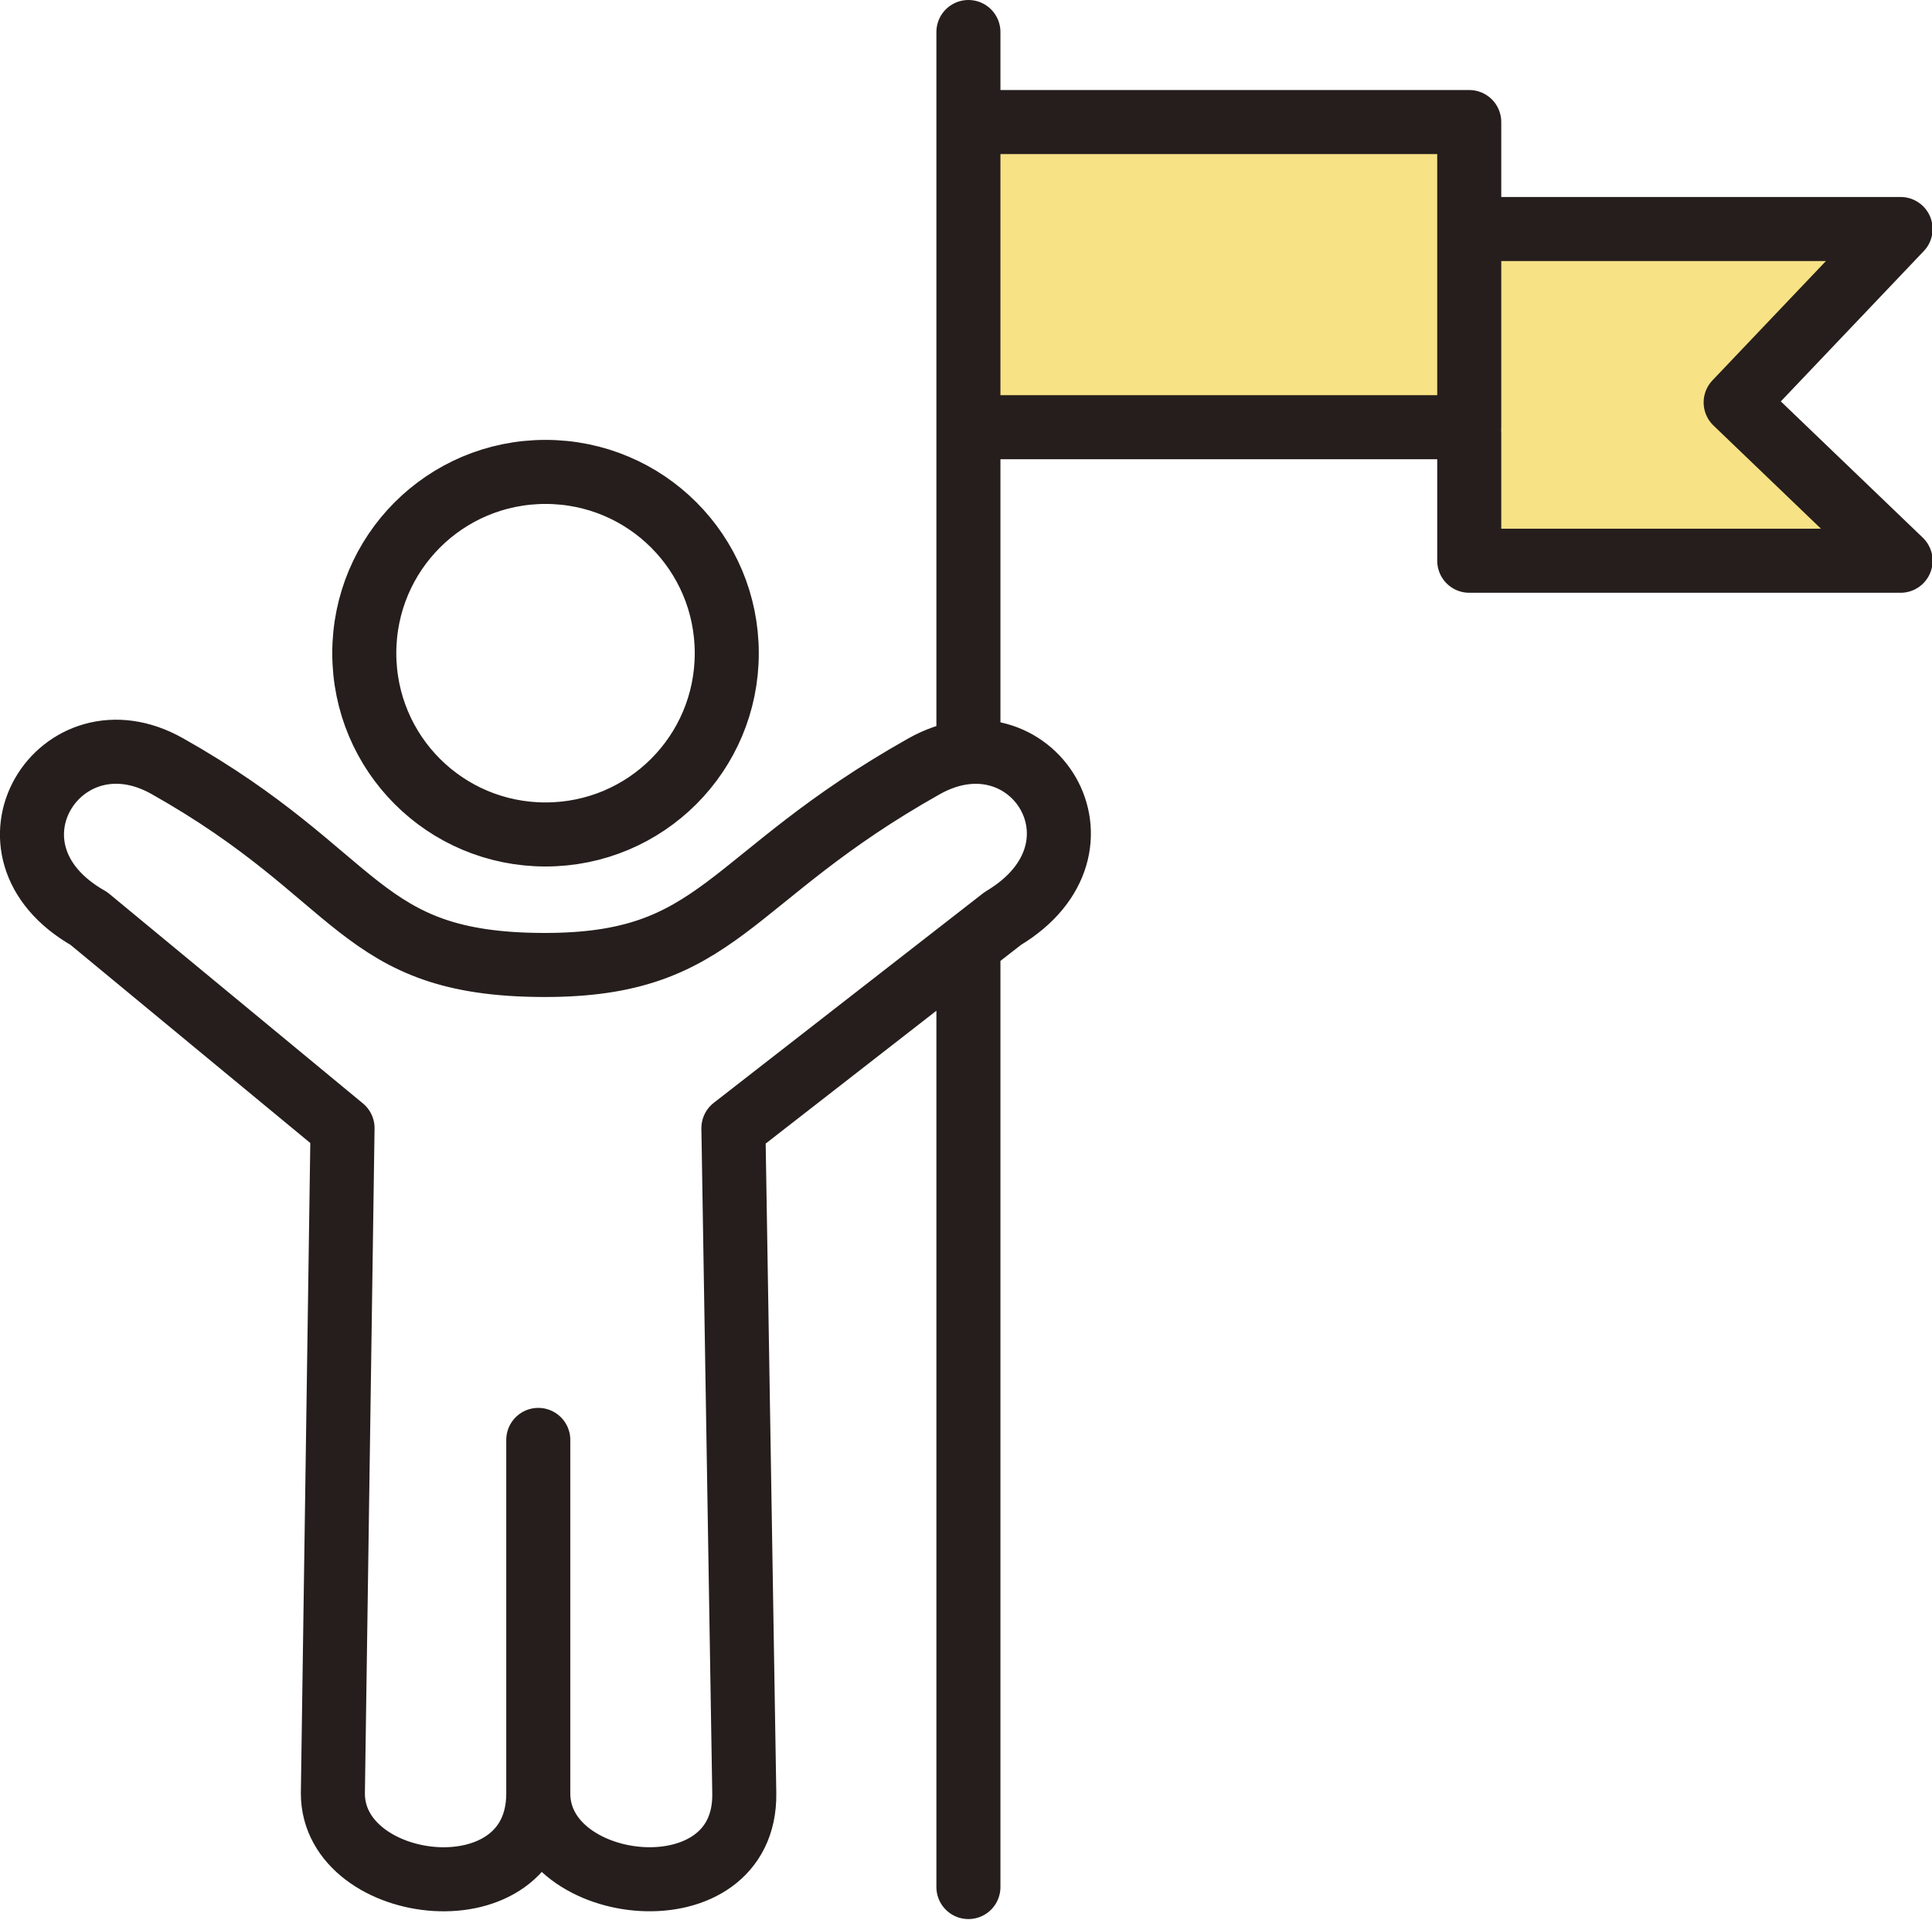
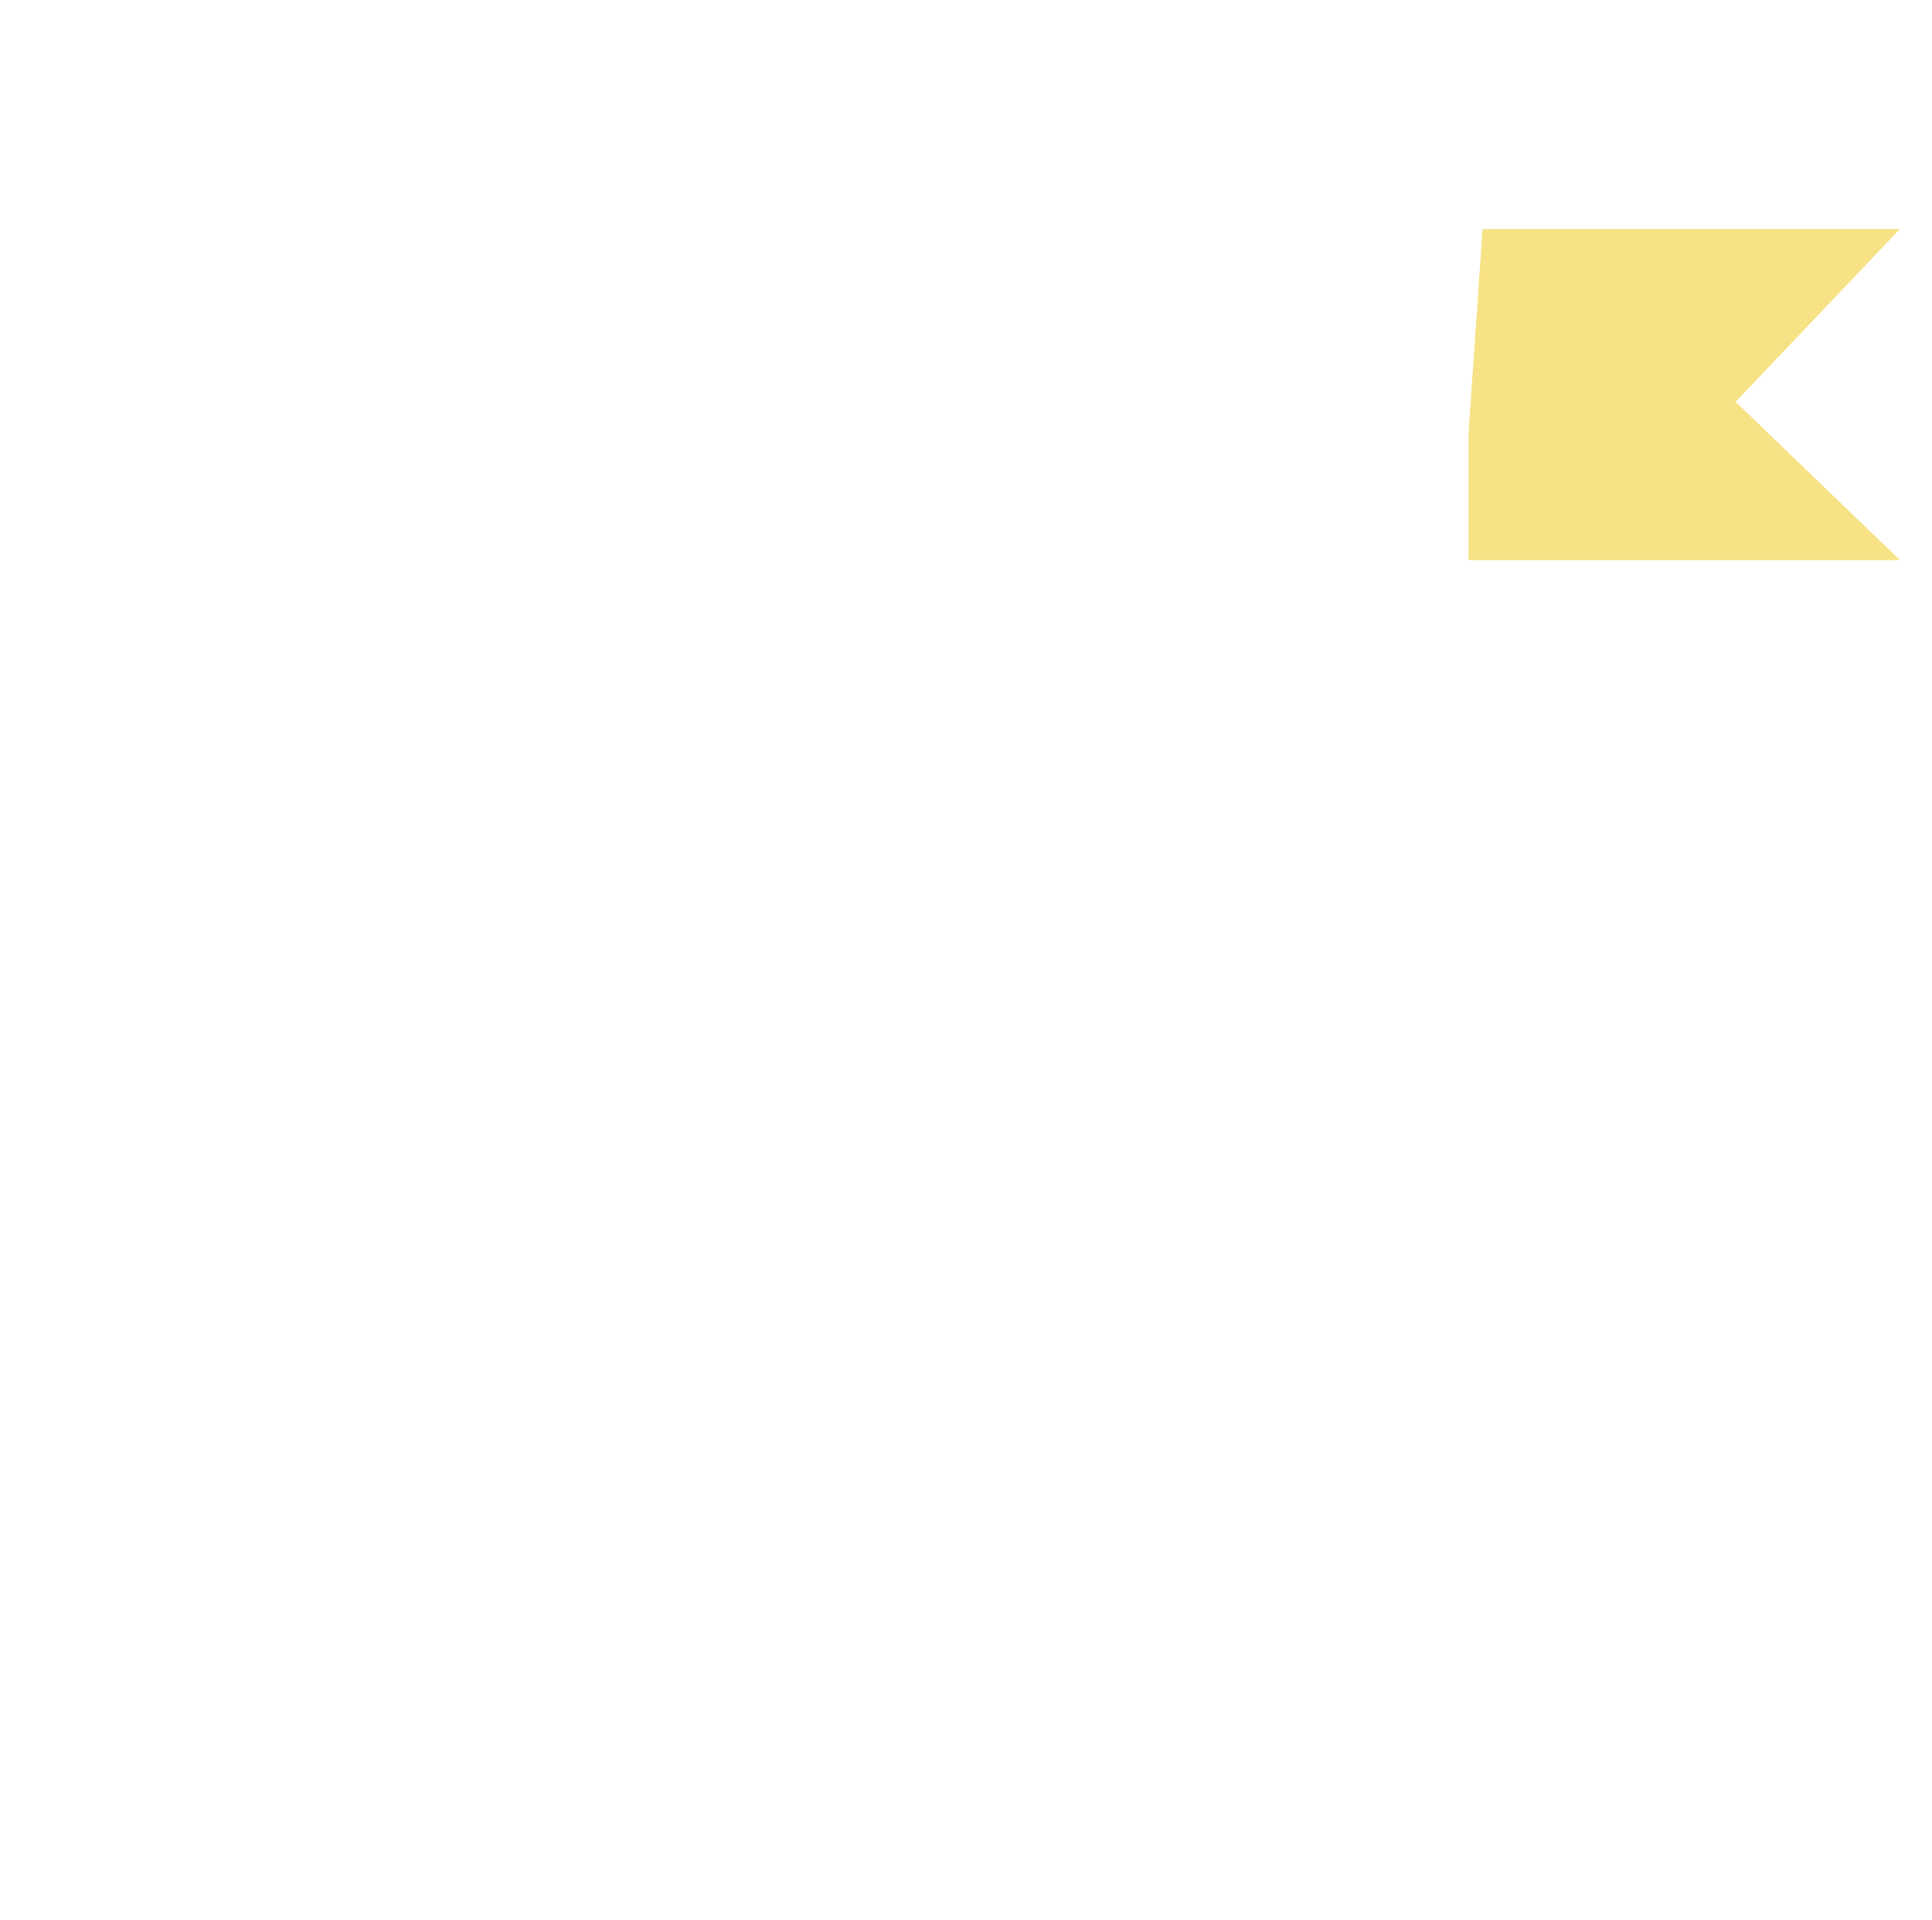
<svg xmlns="http://www.w3.org/2000/svg" id="_レイヤー_2" data-name="レイヤー 2" viewBox="0 0 31.98 31.77">
  <defs>
    <style>
      .cls-1 {
        fill: none;
        stroke: #251e1c;
        stroke-linecap: round;
        stroke-linejoin: round;
        stroke-width: 1.06px;
      }

      .cls-2 {
        fill: #f7e286;
        stroke-width: 0px;
      }
    </style>
  </defs>
  <g id="_レイヤー_1-2" data-name="レイヤー 1">
    <g>
-       <polyline class="cls-2" points="16.28 2.02 24.32 2.02 24.32 7.07 16.28 7.07" />
      <polyline class="cls-2" points="24.54 3.79 31.45 3.79 28.73 6.65 31.45 9.27 24.31 9.27 24.31 7.15" />
-       <path class="cls-1" d="M8.91,23.83v5.85c0,2.09-3.4,1.69-3.4,0l.16-11.01-4.2-3.47c-1.99-1.13-.47-3.52,1.3-2.52,3.25,1.83,3.13,3.28,6.22,3.29,2.95.01,3-1.43,6.31-3.29,1.77-.99,3.26,1.35,1.3,2.52l-4.46,3.47.18,11.01c.03,2.08-3.41,1.7-3.41,0M9.03,7.81c1.66,0,3,1.34,3,3s-1.34,3-3,3-3-1.34-3-3,1.34-3,3-3ZM16.03.53v11.67M16.03,15.7v15.53M16.28,2.02h8.04v5.05h-8.04M24.54,3.79h6.92l-2.73,2.87,2.73,2.62h-7.14v-2.12" />
    </g>
  </g>
</svg>